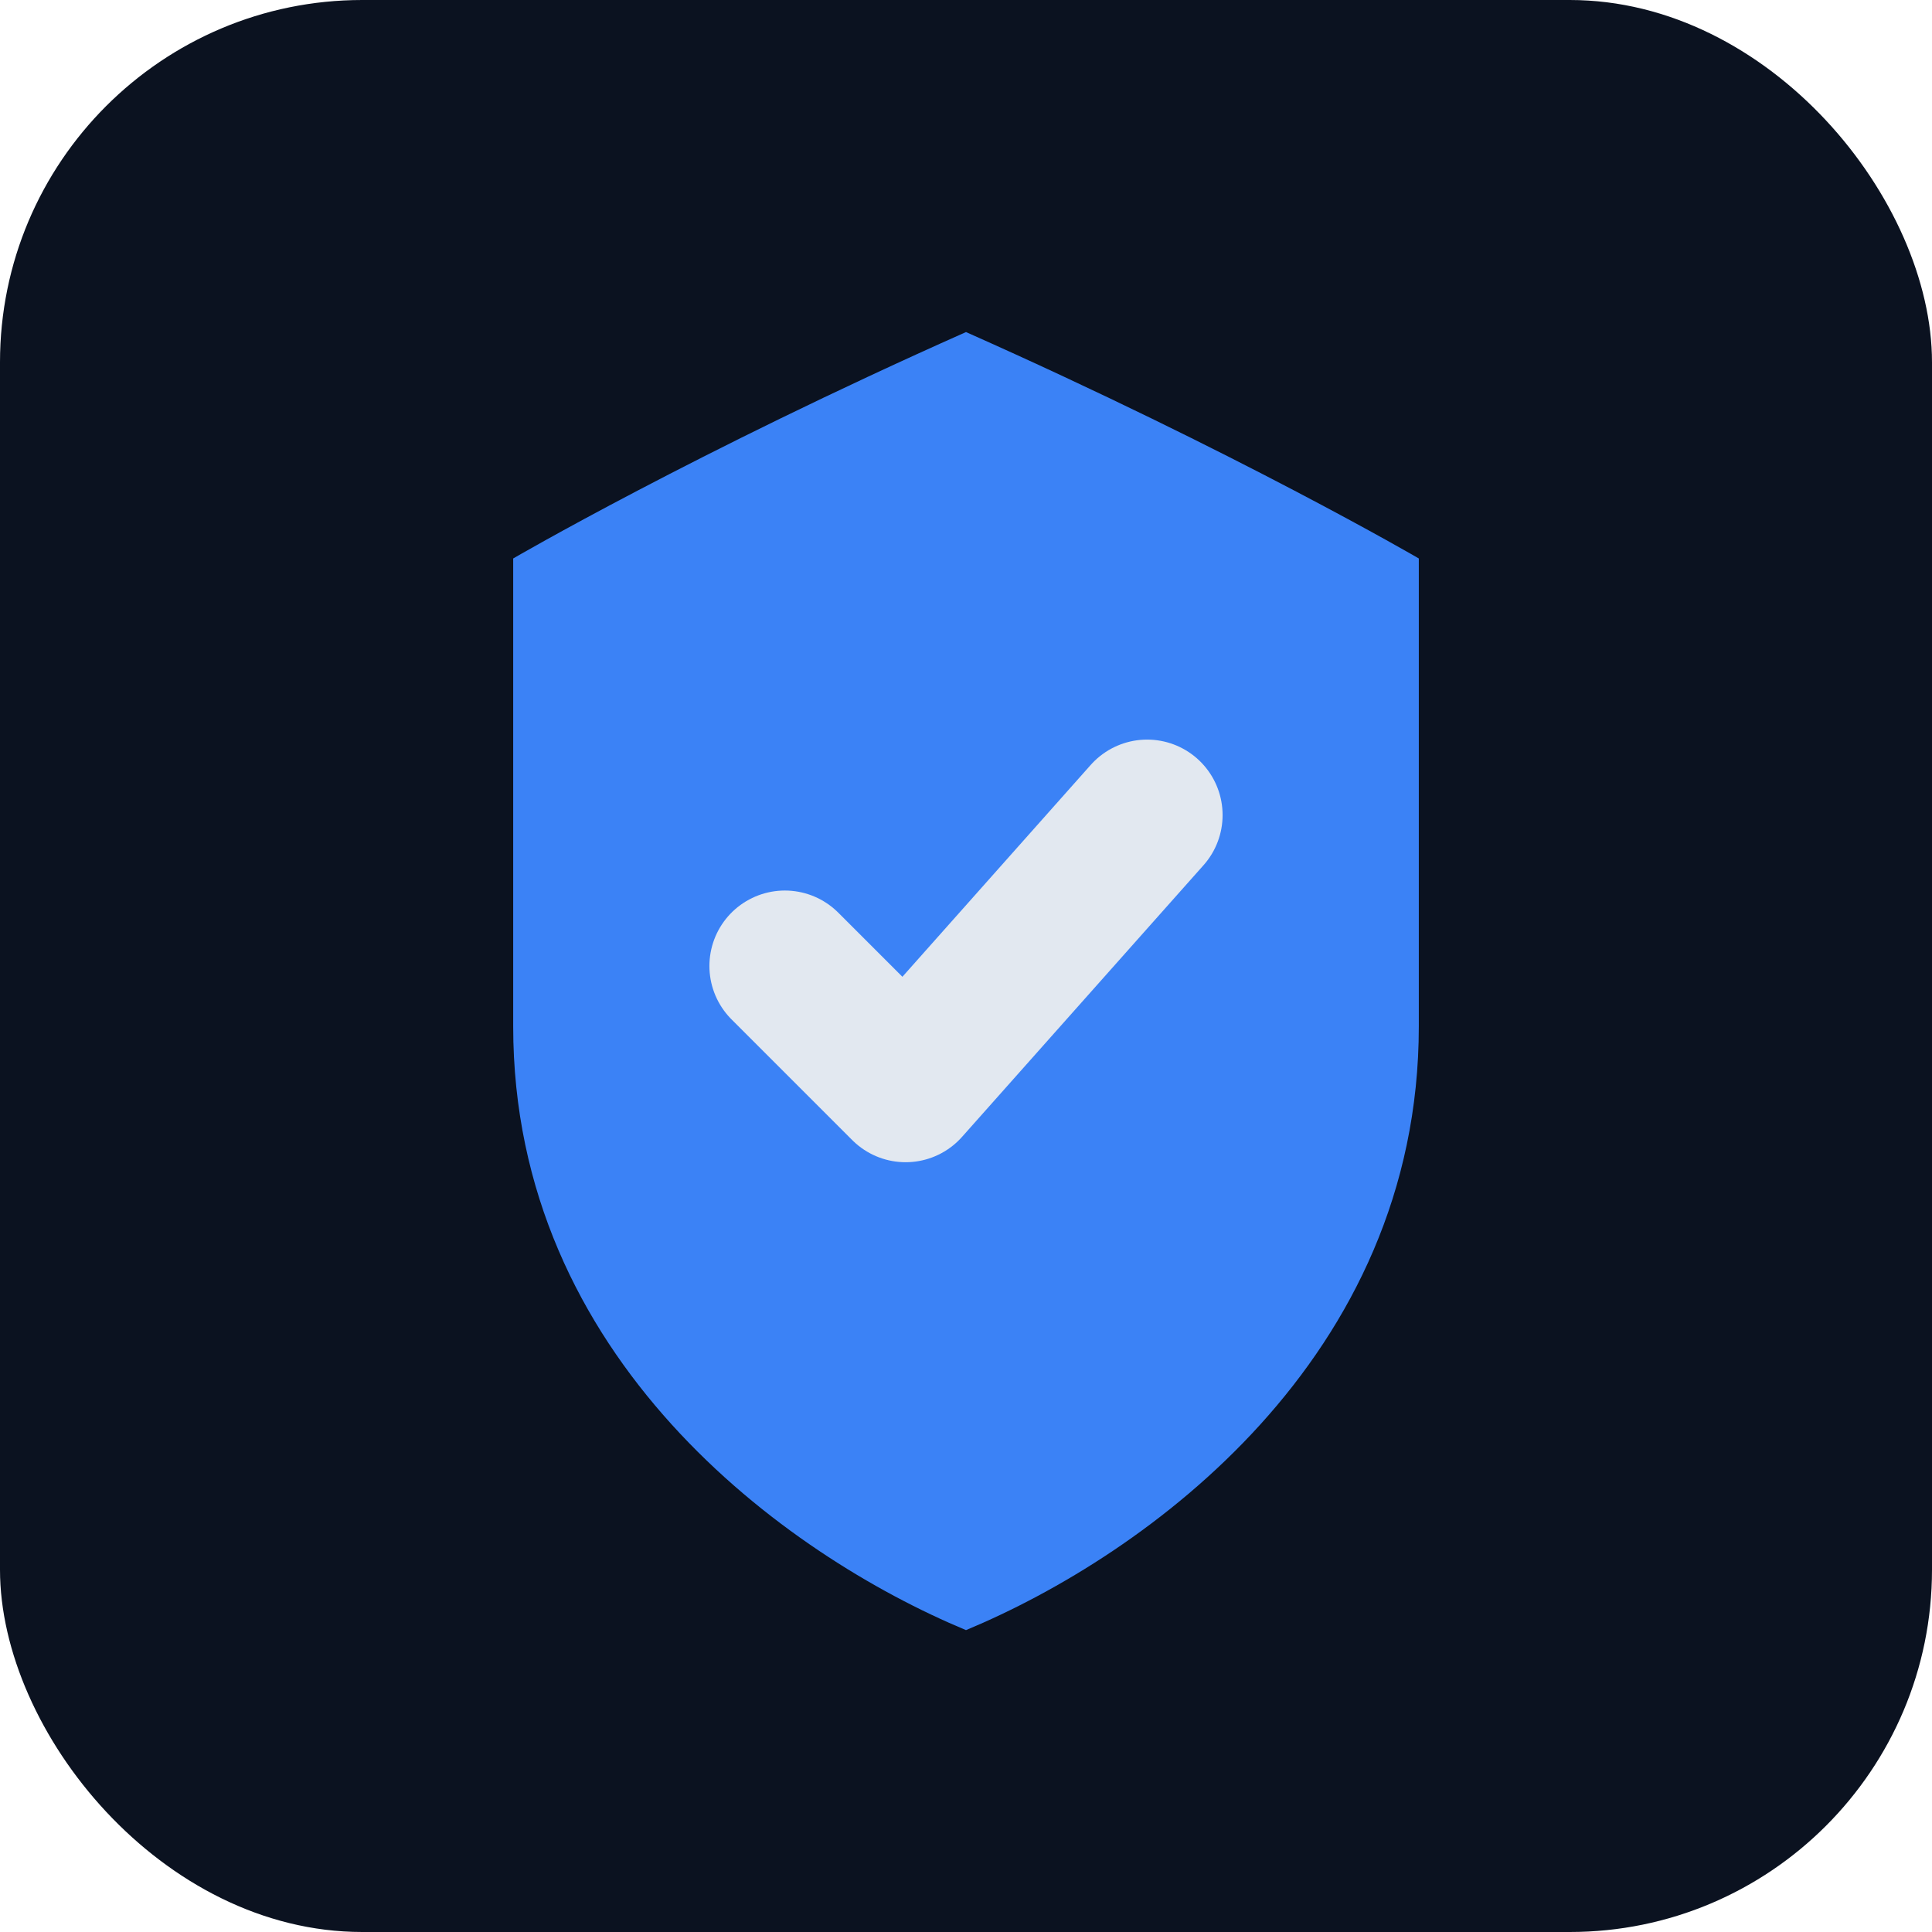
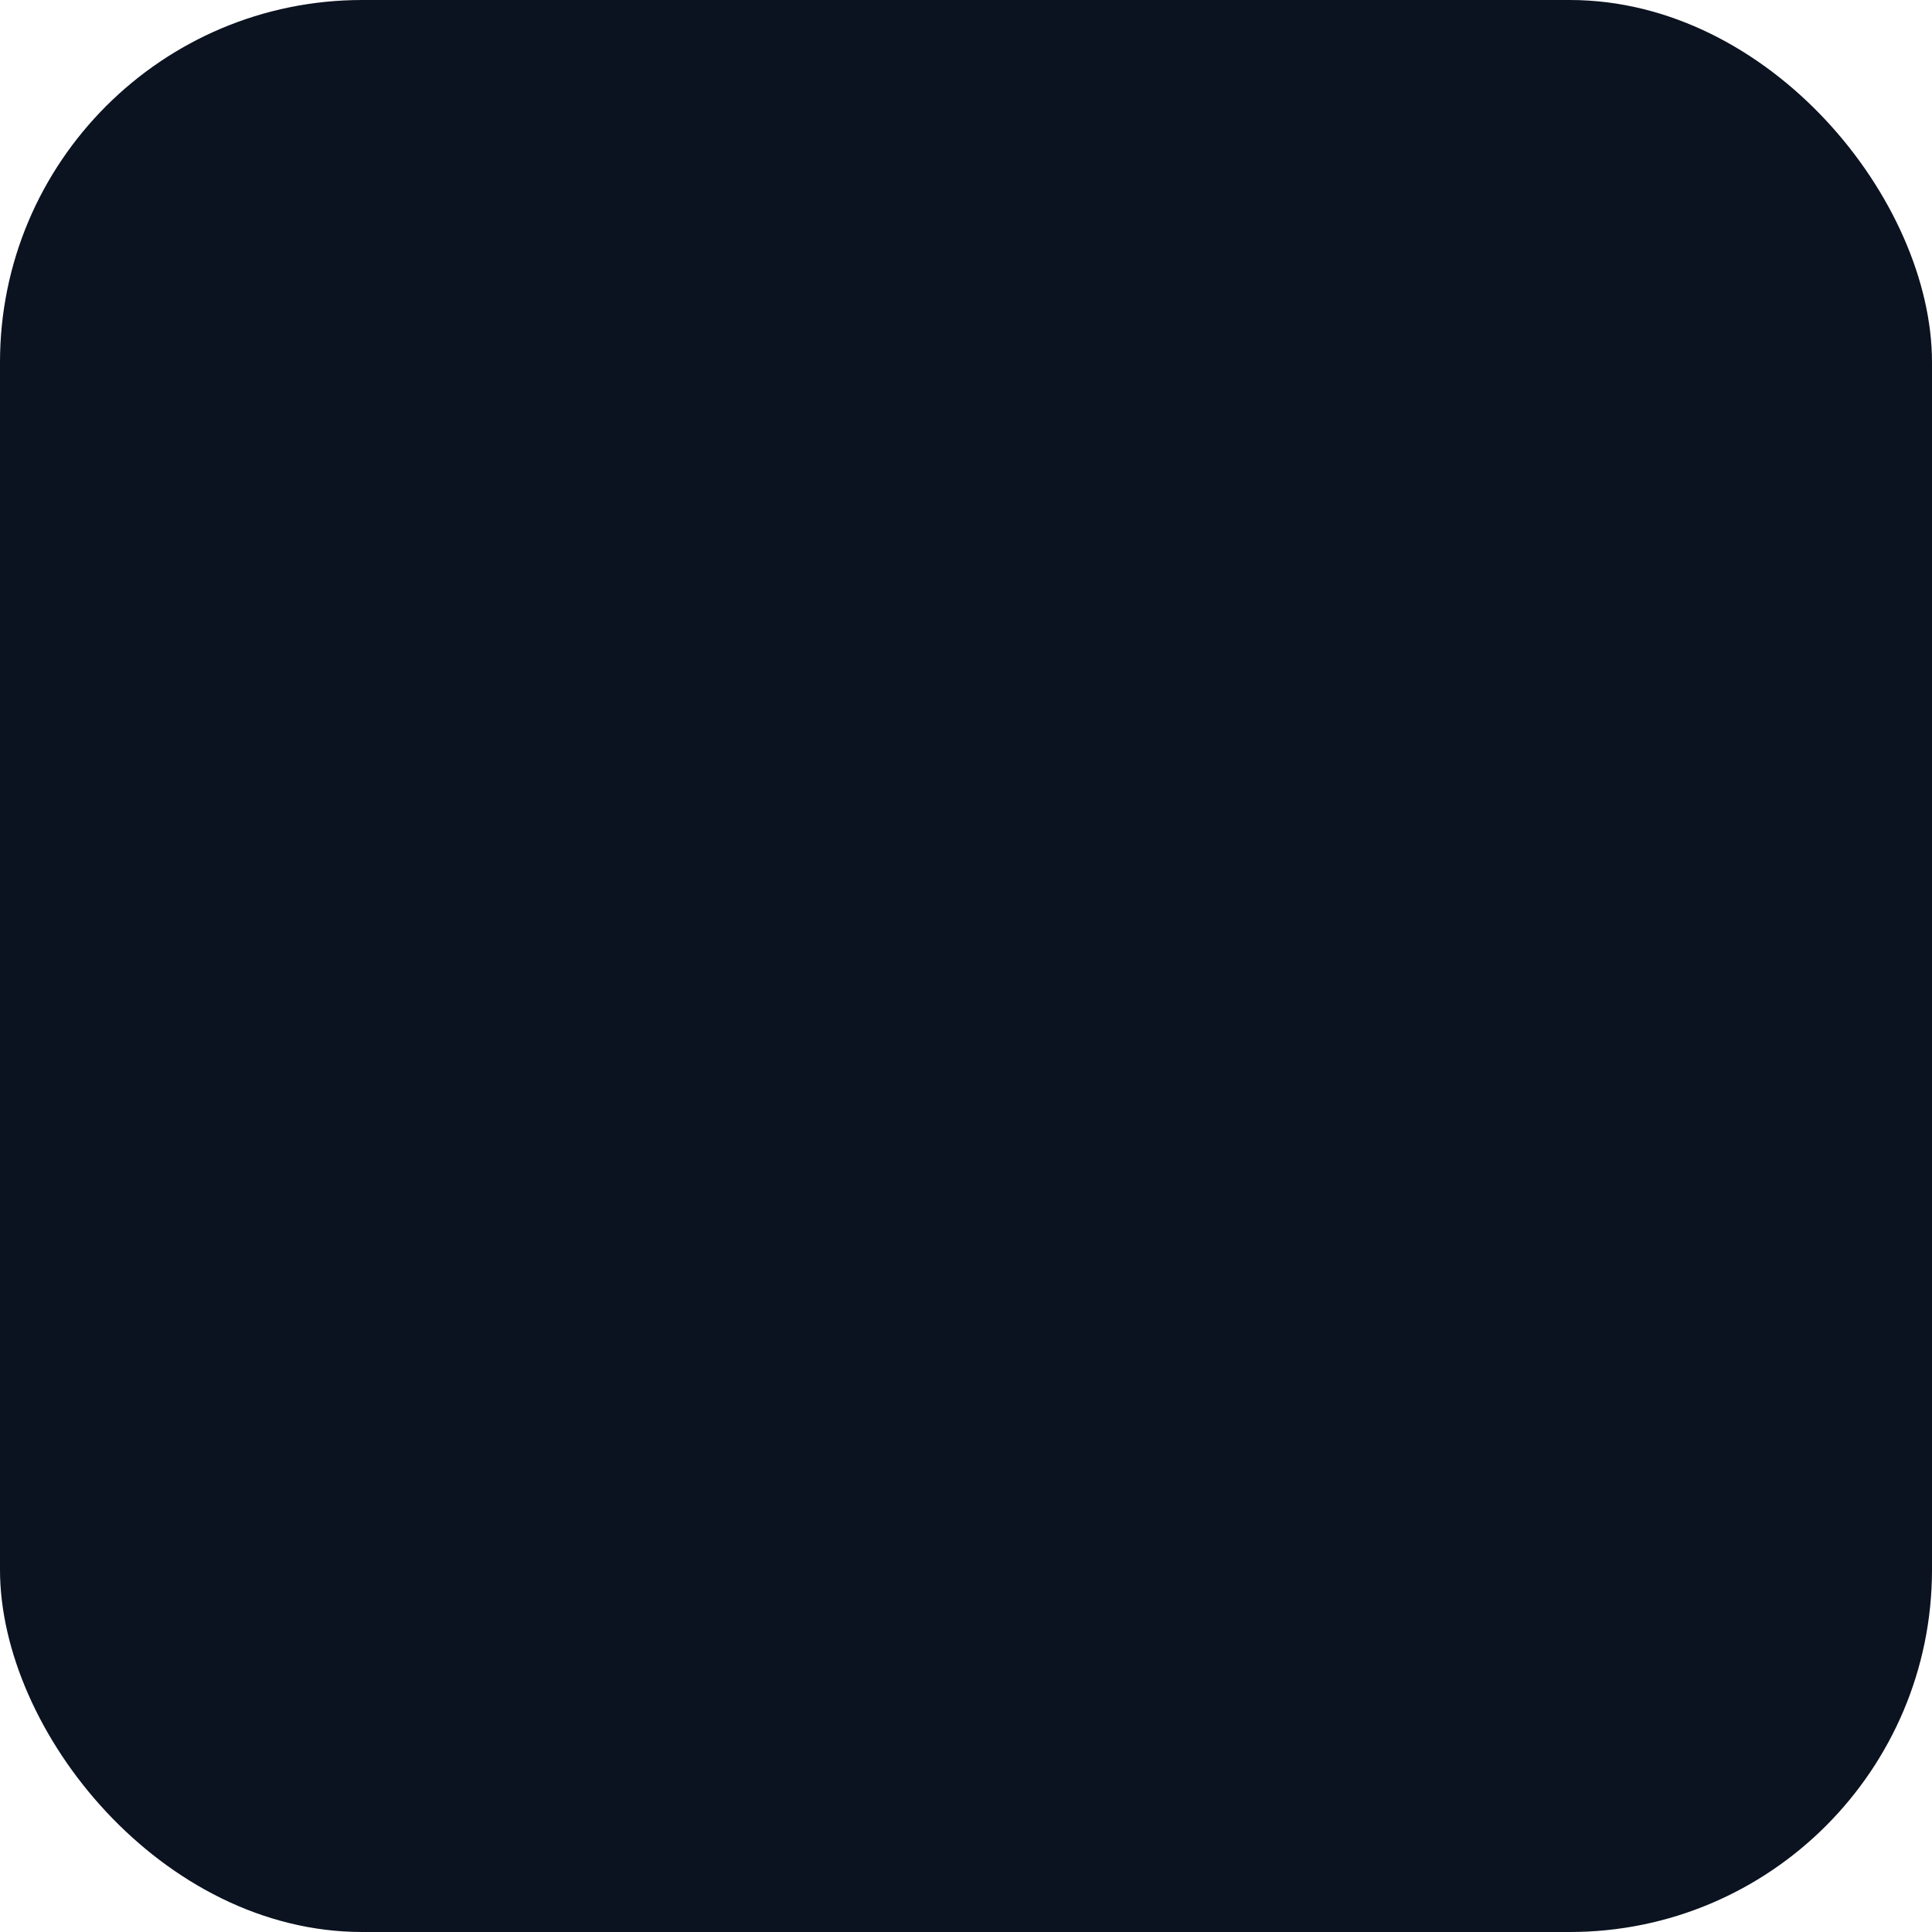
<svg xmlns="http://www.w3.org/2000/svg" viewBox="0 0 128 128" role="img" aria-label="Safeguard Quote">
  <rect width="128" height="128" rx="24" fill="#0b1220" />
-   <path d="M64 22c-18 8-30 15-30 15v31c0 22 18 35 30 40 12-5 30-18 30-40V37S82 30 64 22Z" fill="#3b82f6" />
-   <path d="M52 64l8 8 16-18" fill="none" stroke="#e2e8f0" stroke-width="10" stroke-linecap="round" stroke-linejoin="round" />
</svg>